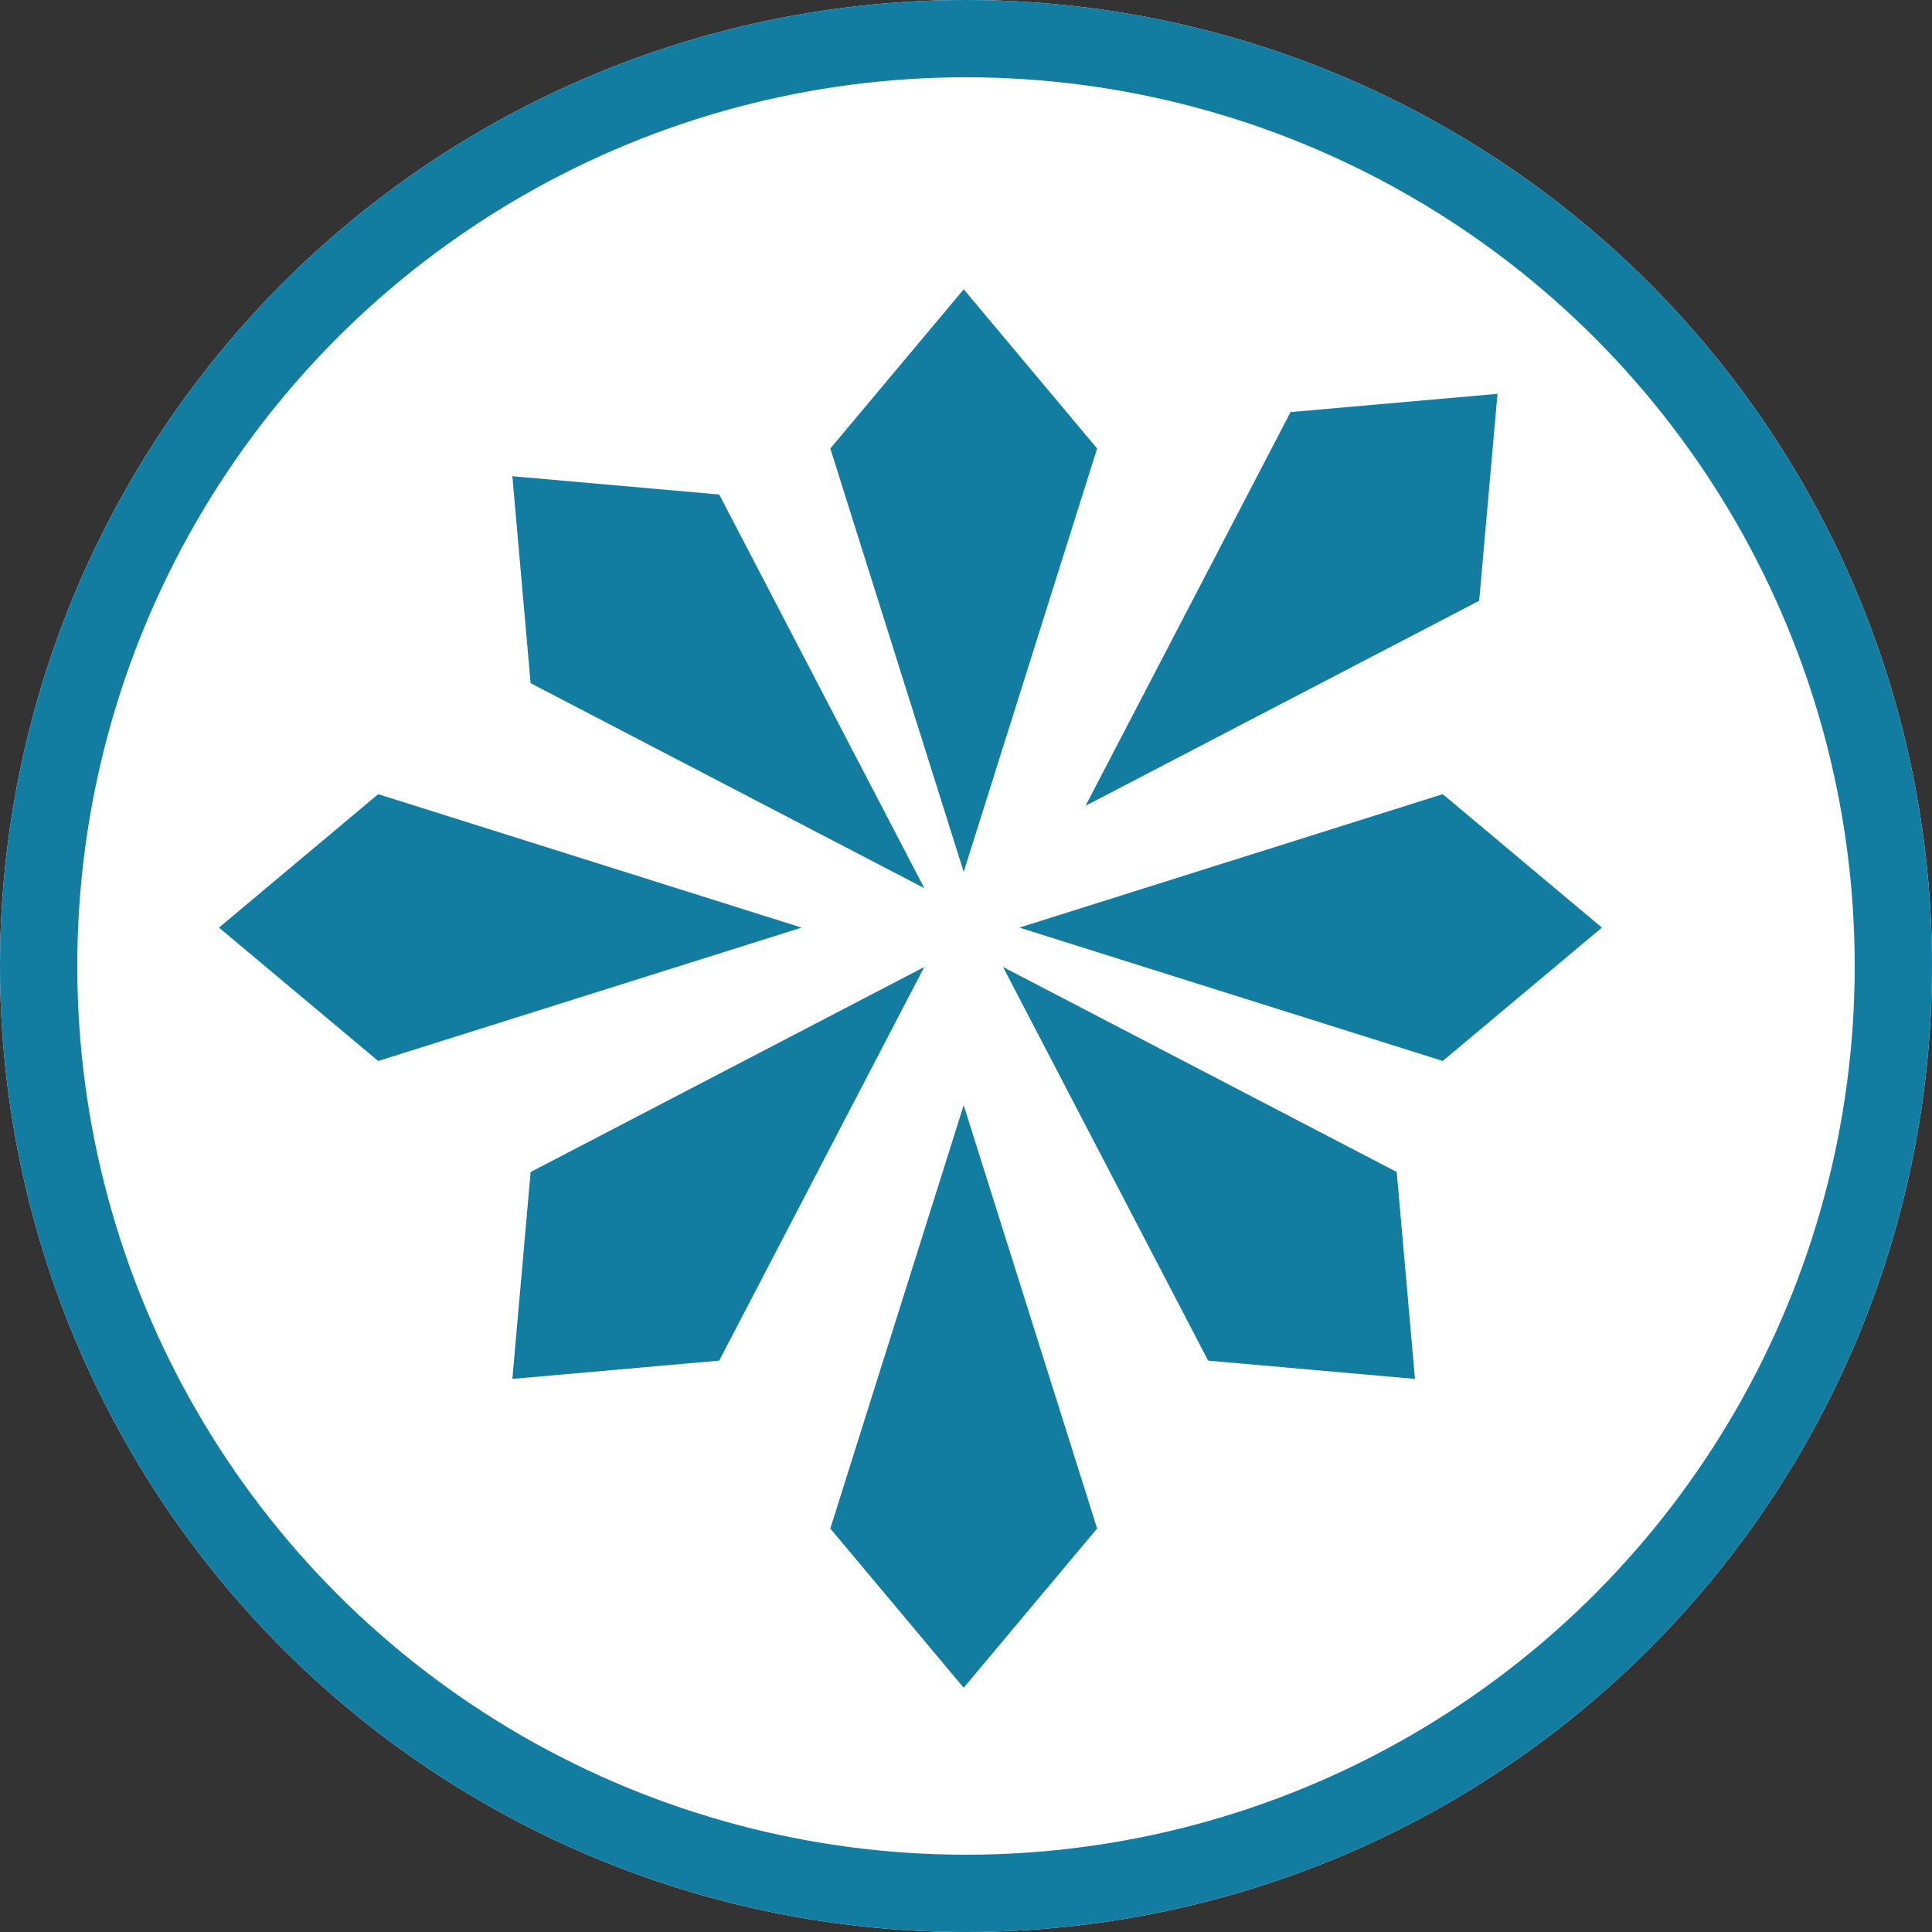
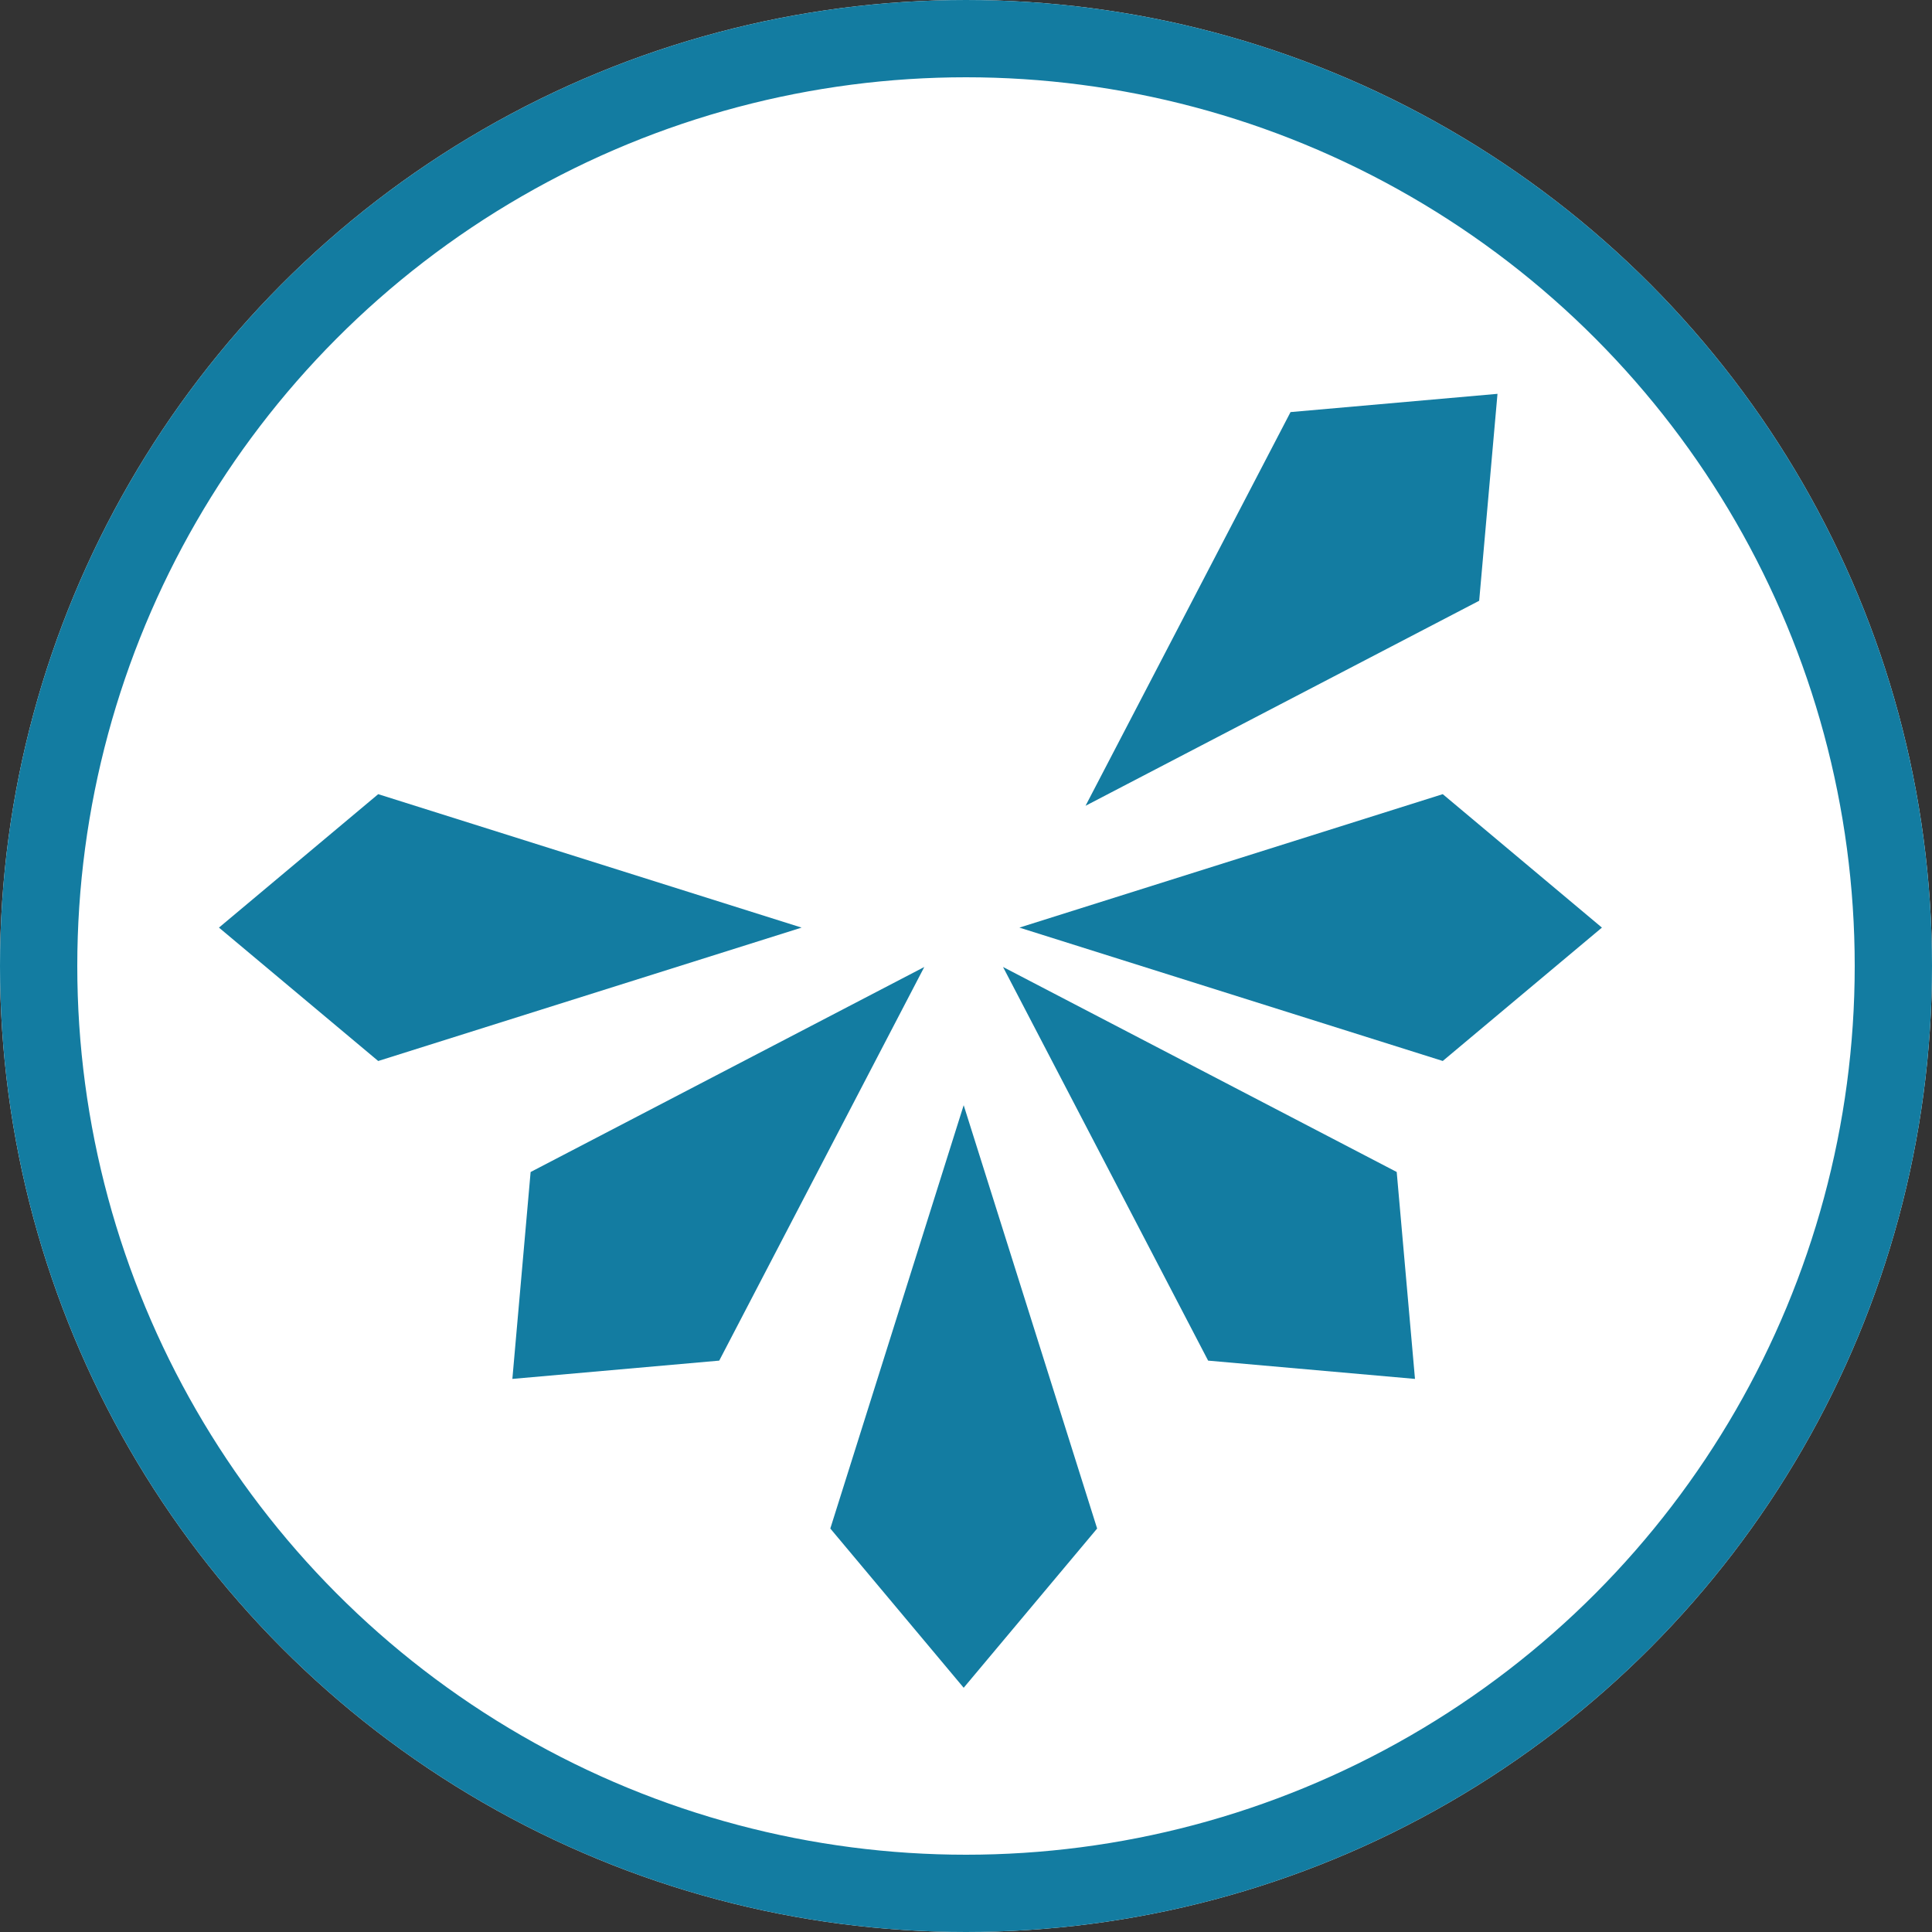
<svg xmlns="http://www.w3.org/2000/svg" width="150" height="150" viewBox="0 0 150 150">
  <rect x="0" y="0" width="150" height="150" fill="#333333" stroke="none" />
  <defs>
    <clipPath id="clip-Icon-Fallback_Teal">
      <rect width="150" height="150" />
    </clipPath>
  </defs>
  <g id="Icon-Fallback_Teal" clip-path="url(#clip-Icon-Fallback_Teal)">
    <g id="Group_1567" data-name="Group 1567" transform="translate(-7424 -6019) rotate(180)">
      <g id="Ellipse_253" data-name="Ellipse 253" transform="translate(-7574 -6169)" fill="#fff" stroke="#137ca1" stroke-width="6">
        <circle cx="75" cy="75" r="75" stroke="none" />
        <circle cx="75" cy="75" r="72" fill="none" />
      </g>
    </g>
    <g id="Group_1681" data-name="Group 1681" transform="translate(17 22.462)">
      <path id="Path_1033" data-name="Path 1033" d="M79.846,60.721l32.869,10.355,12.358-10.355L112.715,50.36Z" transform="translate(-17.7 -11.164)" fill="#137ca1" />
-       <path id="Path_1034" data-name="Path 1034" d="M71.341,0,60.984,12.36,71.341,45.23,81.7,12.36Z" transform="translate(-13.519)" fill="#137ca1" />
      <path id="Path_1035" data-name="Path 1035" d="M60.984,114.254l10.355,12.364L81.7,114.254,71.339,81.387Z" transform="translate(-13.519 -18.042)" fill="#137ca1" />
      <path id="Path_1036" data-name="Path 1036" d="M0,60.721,12.364,71.078,45.236,60.721,12.364,50.361Z" transform="translate(0 -11.164)" fill="#137ca1" />
      <path id="Path_1037" data-name="Path 1037" d="M86.444,42.41l30.562-15.918,1.422-16.066-16.068,1.417Z" transform="translate(-19.163 -2.311)" fill="#137ca1" />
      <path id="Path_1038" data-name="Path 1038" d="M61.249,67.6,30.685,83.518,29.268,99.581l16.061-1.42Z" transform="translate(-6.488 -14.985)" fill="#137ca1" />
-       <path id="Path_1039" data-name="Path 1039" d="M61.252,50.629,45.329,20.065l-16.061-1.42,1.417,16.068Z" transform="translate(-6.488 -4.133)" fill="#137ca1" />
      <path id="Path_1040" data-name="Path 1040" d="M78.213,67.6,94.137,98.163l16.06,1.419-1.419-16.065Z" transform="translate(-17.338 -14.986)" fill="#137ca1" />
    </g>
  </g>
</svg>